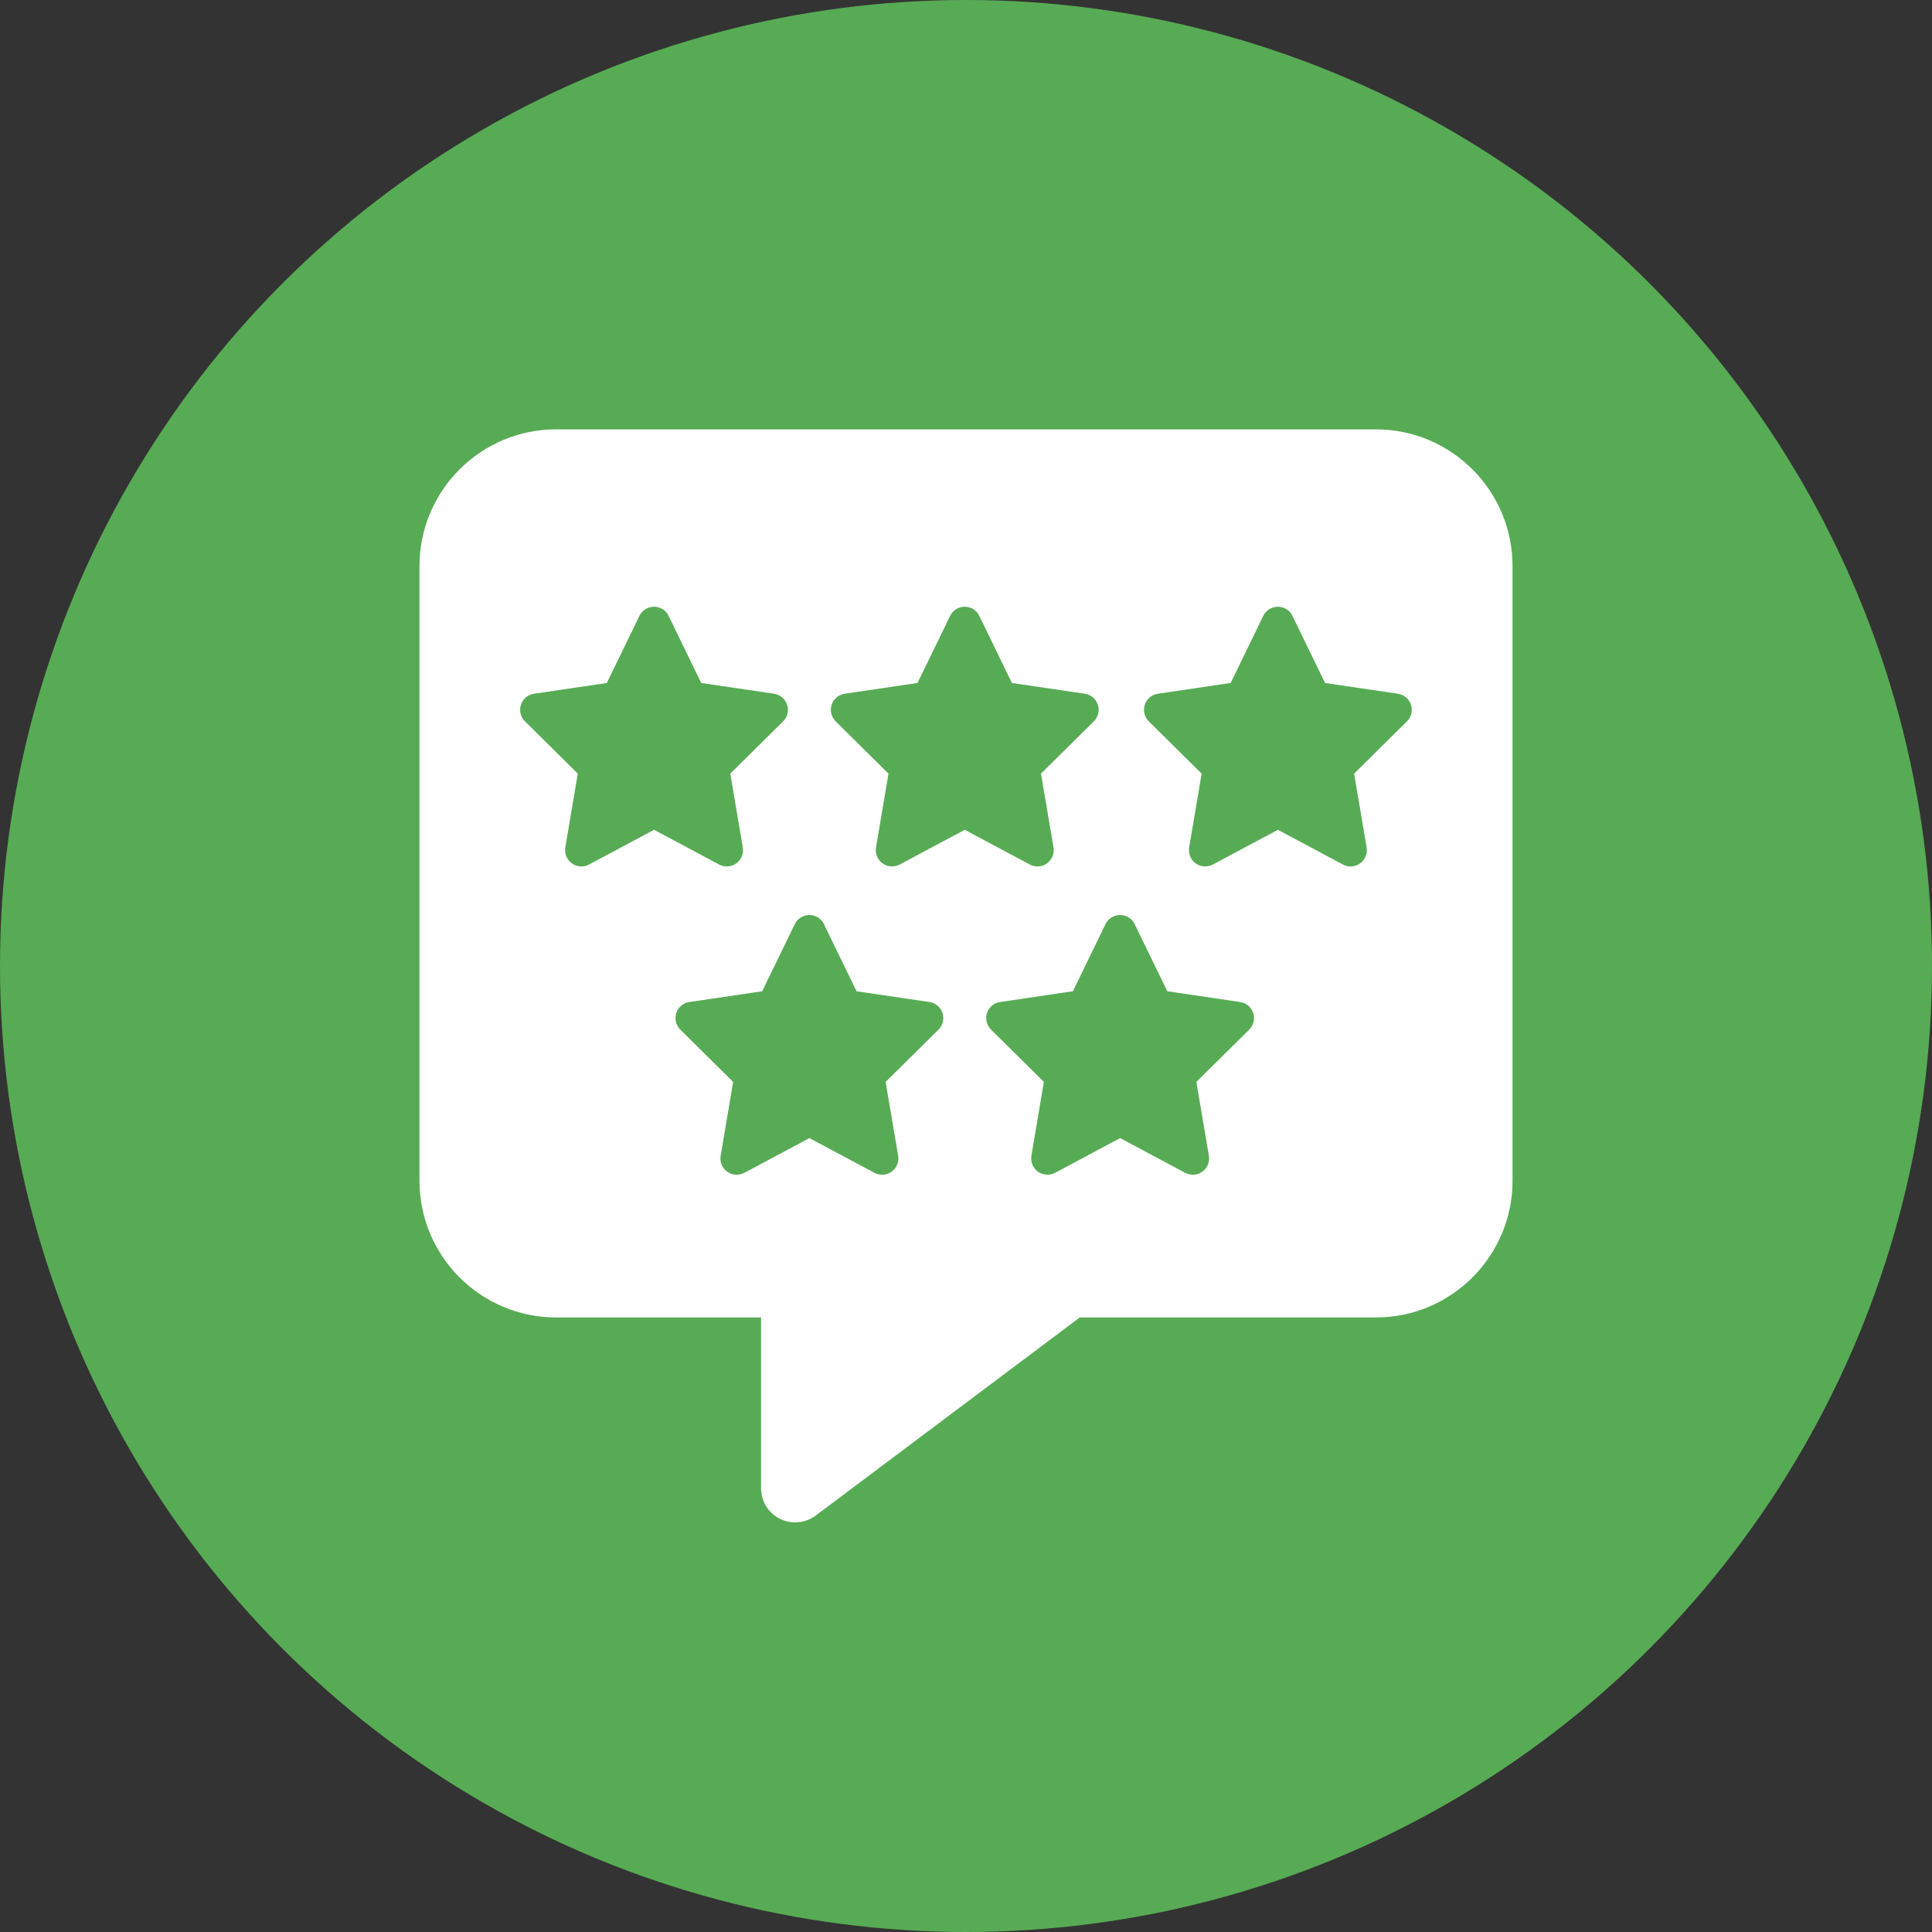
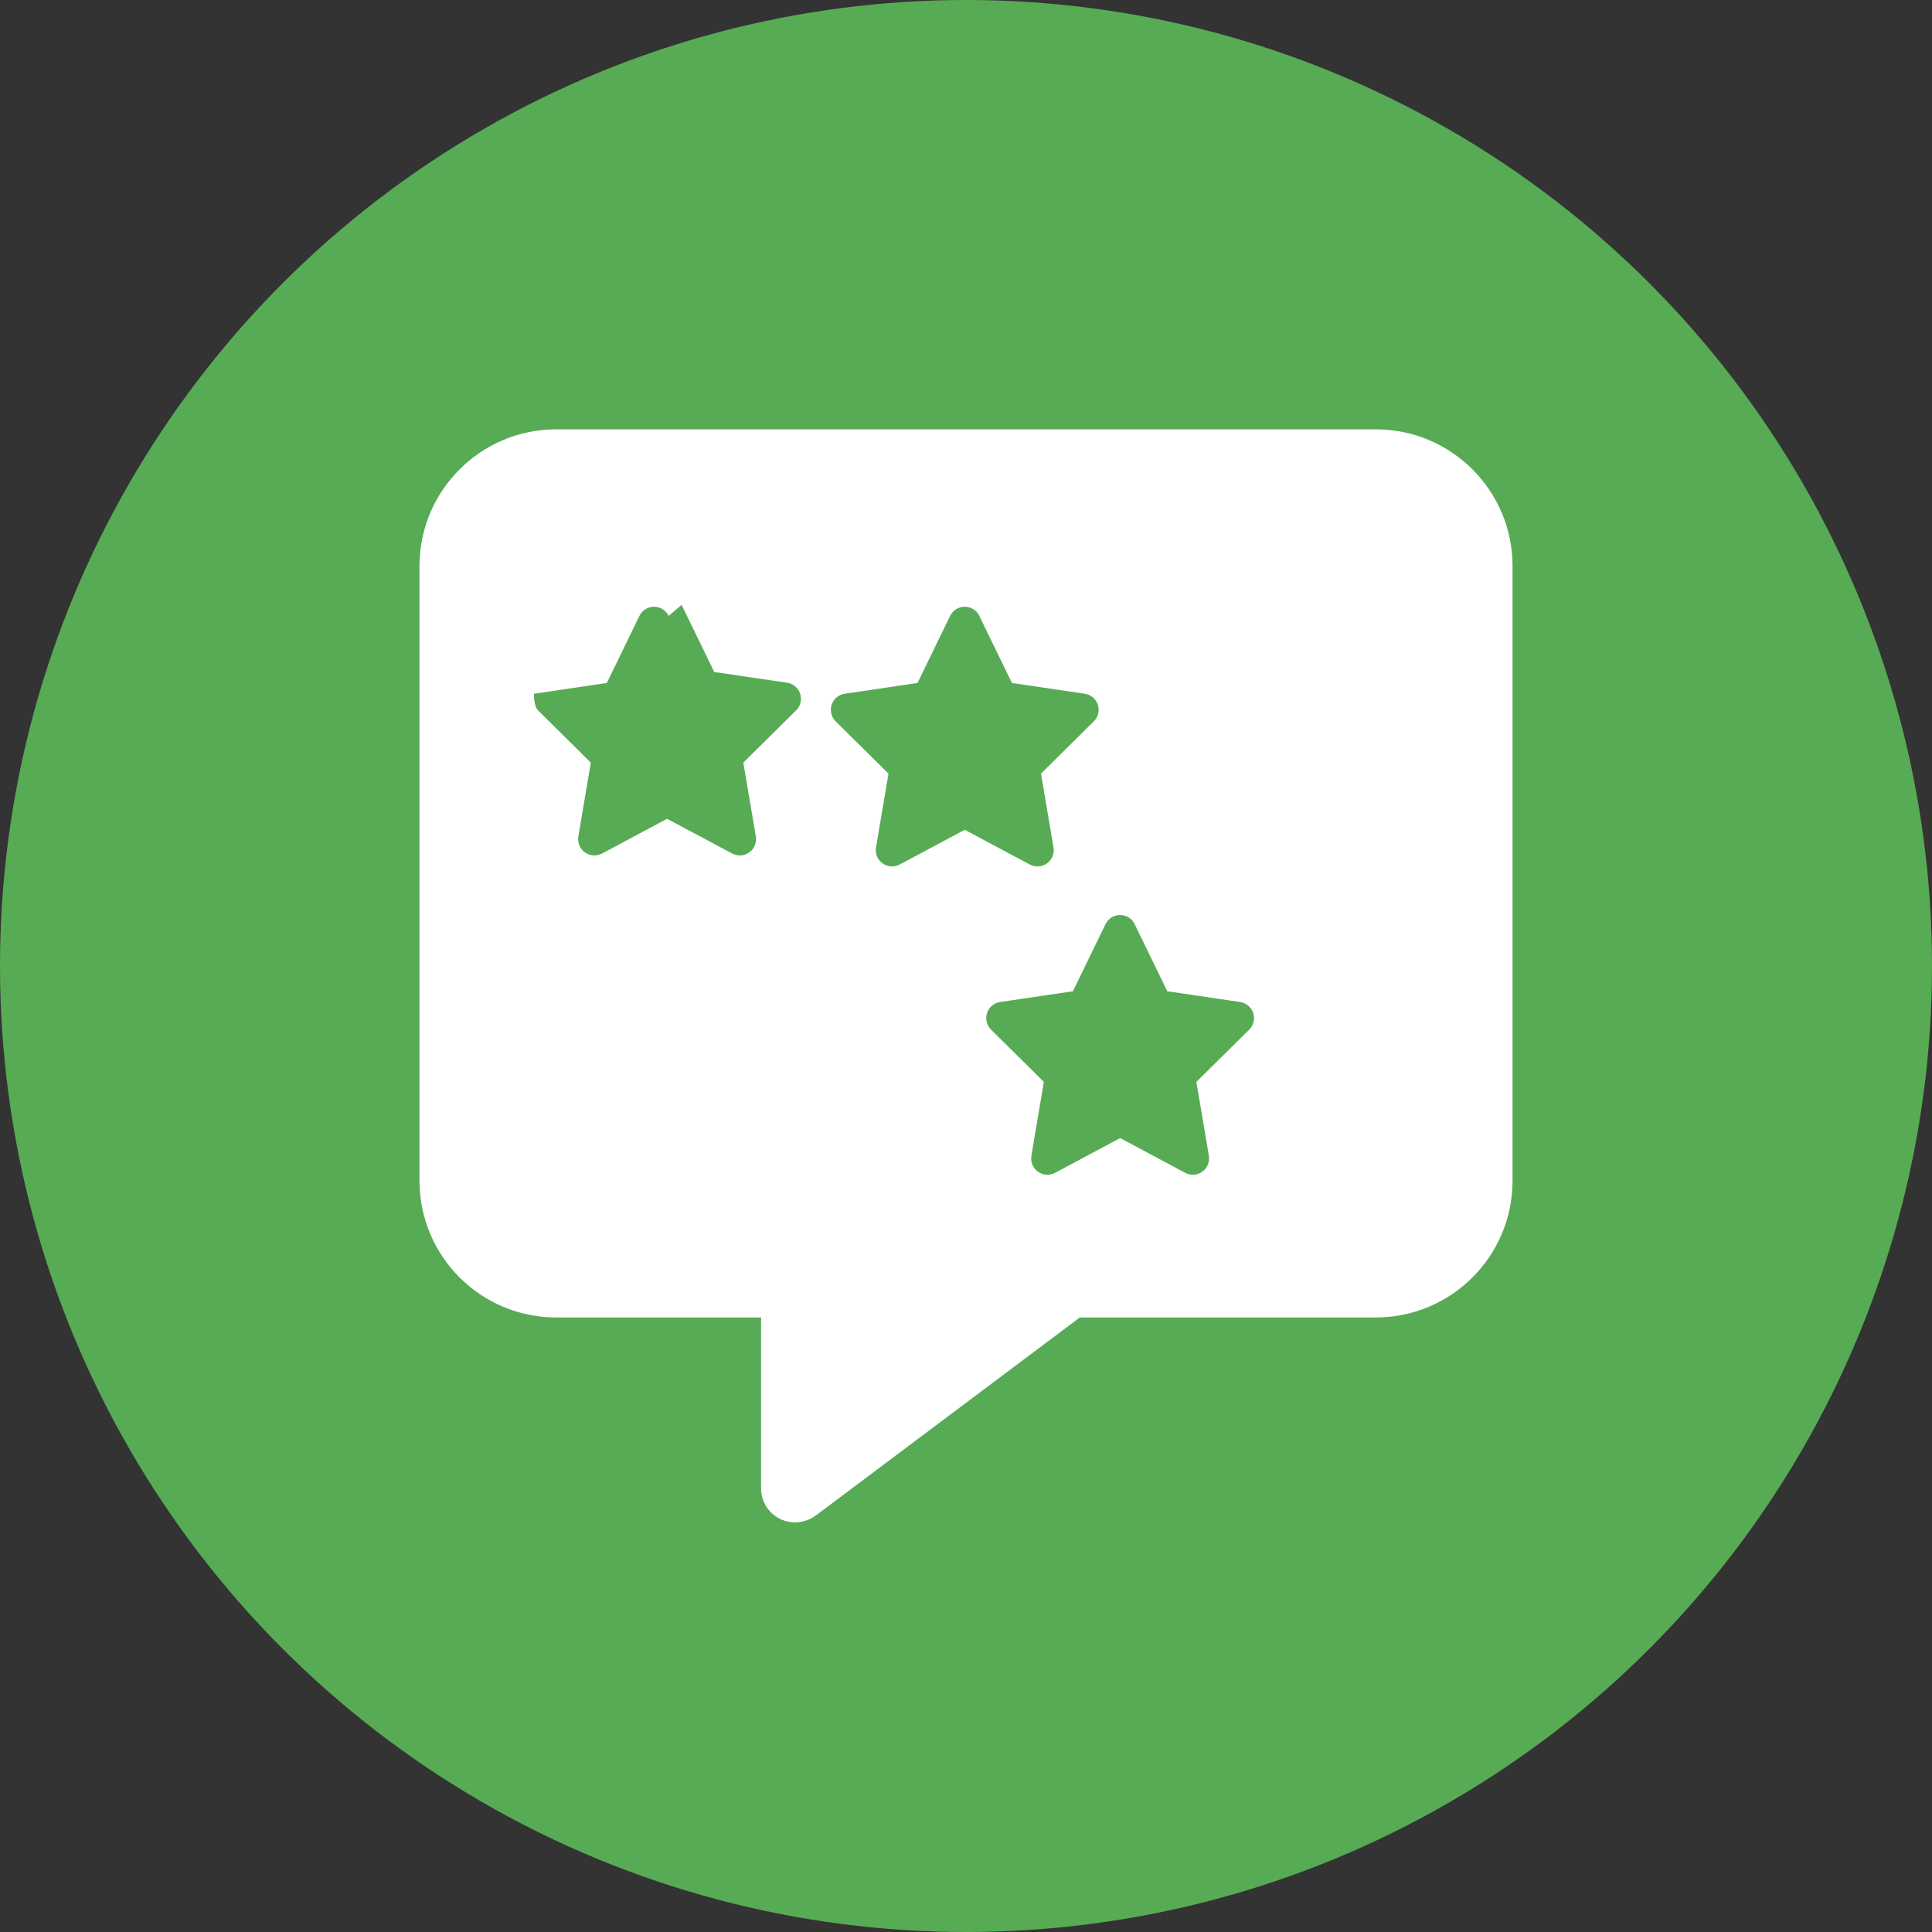
<svg xmlns="http://www.w3.org/2000/svg" id="uuid-4c127806-5bcc-424a-a506-3fd5e20eeb6c" viewBox="0 0 783 783">
  <rect x="0" y="0" width="783" height="783" fill="#333333" stroke="none" />
  <defs>
    <style>.uuid-a6938082-2018-458b-8894-fd38912eacd7{fill:#57ab54;}.uuid-a6938082-2018-458b-8894-fd38912eacd7,.uuid-937ec123-c7f1-4582-8f88-95250bf35853{stroke-width:0px;}.uuid-937ec123-c7f1-4582-8f88-95250bf35853{fill:#fff;}</style>
  </defs>
  <g id="uuid-6d2f121c-d8d8-4b80-955c-a0a31d61002a">
    <circle class="uuid-a6938082-2018-458b-8894-fd38912eacd7" cx="391.5" cy="391.5" r="391.5" />
    <path class="uuid-937ec123-c7f1-4582-8f88-95250bf35853" d="M225.38,174.01c-30.54,0-55.37,24.83-55.37,55.37v249.19c0,30.54,24.83,55.37,55.37,55.37h83.06v69.22c0,5.28,2.94,10.04,7.61,12.37,4.67,2.34,10.3,1.82,14.54-1.3l107.03-80.29h120.01c30.54,0,55.37-24.83,55.37-55.37v-249.19c0-30.54-24.83-55.37-55.37-55.37H225.38Z" />
-     <path class="uuid-a6938082-2018-458b-8894-fd38912eacd7" d="M270.99,249.6c-1.09-2.26-3.39-3.7-5.92-3.7s-4.81,1.44-5.92,3.7l-13.22,27.2-29.52,4.36c-2.47.37-4.52,2.1-5.28,4.46s-.14,4.97,1.62,6.72l21.42,21.19-5.06,29.95c-.41,2.47.62,4.97,2.65,6.43s4.73,1.64,6.95.47l26.37-14.08,26.37,14.08c2.22,1.17,4.91,1.01,6.95-.47s3.06-3.97,2.65-6.43l-5.08-29.95,21.42-21.19c1.77-1.75,2.41-4.36,1.62-6.72s-2.82-4.09-5.28-4.46l-29.54-4.36-13.22-27.2Z" />
+     <path class="uuid-a6938082-2018-458b-8894-fd38912eacd7" d="M270.99,249.6c-1.09-2.26-3.39-3.7-5.92-3.7s-4.81,1.44-5.92,3.7l-13.22,27.2-29.52,4.36s-.14,4.97,1.62,6.72l21.42,21.19-5.06,29.95c-.41,2.47.62,4.97,2.65,6.43s4.73,1.64,6.95.47l26.37-14.08,26.37,14.08c2.22,1.17,4.91,1.01,6.95-.47s3.06-3.97,2.65-6.43l-5.08-29.95,21.42-21.19c1.77-1.75,2.41-4.36,1.62-6.72s-2.82-4.09-5.28-4.46l-29.54-4.36-13.22-27.2Z" />
    <path class="uuid-a6938082-2018-458b-8894-fd38912eacd7" d="M396.91,249.6c-1.09-2.26-3.39-3.7-5.92-3.7s-4.81,1.44-5.92,3.7l-13.22,27.2-29.52,4.36c-2.47.37-4.52,2.1-5.28,4.46s-.14,4.97,1.62,6.72l21.42,21.19-5.06,29.95c-.41,2.47.62,4.97,2.65,6.43s4.73,1.64,6.95.47l26.37-14.08,26.37,14.08c2.22,1.17,4.91,1.01,6.95-.47s3.06-3.97,2.65-6.43l-5.08-29.95,21.42-21.19c1.77-1.75,2.41-4.36,1.62-6.72s-2.82-4.09-5.28-4.46l-29.54-4.36-13.22-27.2Z" />
-     <path class="uuid-a6938082-2018-458b-8894-fd38912eacd7" d="M333.95,374.54c-1.09-2.26-3.39-3.7-5.92-3.7s-4.81,1.44-5.92,3.7l-13.22,27.2-29.52,4.36c-2.47.37-4.52,2.1-5.28,4.46s-.14,4.97,1.62,6.72l21.42,21.19-5.06,29.95c-.41,2.47.62,4.97,2.65,6.43s4.73,1.64,6.95.47l26.37-14.08,26.37,14.08c2.22,1.17,4.91,1.01,6.95-.47s3.06-3.97,2.65-6.43l-5.08-29.95,21.42-21.19c1.77-1.75,2.41-4.36,1.62-6.72-.78-2.36-2.82-4.09-5.28-4.46l-29.54-4.36-13.22-27.2Z" />
    <path class="uuid-a6938082-2018-458b-8894-fd38912eacd7" d="M459.88,374.54c-1.09-2.26-3.39-3.7-5.92-3.7s-4.81,1.44-5.92,3.7l-13.22,27.2-29.52,4.36c-2.47.37-4.52,2.1-5.28,4.46s-.14,4.97,1.62,6.72l21.42,21.19-5.06,29.95c-.41,2.47.62,4.97,2.65,6.43s4.73,1.64,6.95.47l26.37-14.08,26.37,14.08c2.22,1.17,4.91,1.01,6.95-.47s3.06-3.97,2.65-6.43l-5.08-29.95,21.42-21.19c1.77-1.75,2.41-4.36,1.62-6.72s-2.82-4.09-5.28-4.46l-29.54-4.36-13.22-27.2Z" />
-     <path class="uuid-a6938082-2018-458b-8894-fd38912eacd7" d="M523.82,249.6c-1.09-2.26-3.39-3.7-5.92-3.7s-4.81,1.44-5.92,3.7l-13.22,27.2-29.52,4.36c-2.47.37-4.52,2.1-5.28,4.46s-.14,4.97,1.62,6.72l21.42,21.19-5.06,29.95c-.41,2.47.62,4.97,2.65,6.43s4.73,1.64,6.95.47l26.37-14.08,26.37,14.08c2.22,1.17,4.91,1.01,6.95-.47s3.06-3.97,2.65-6.43l-5.08-29.95,21.42-21.19c1.77-1.75,2.41-4.36,1.62-6.72s-2.82-4.09-5.28-4.46l-29.54-4.36-13.22-27.2Z" />
  </g>
</svg>